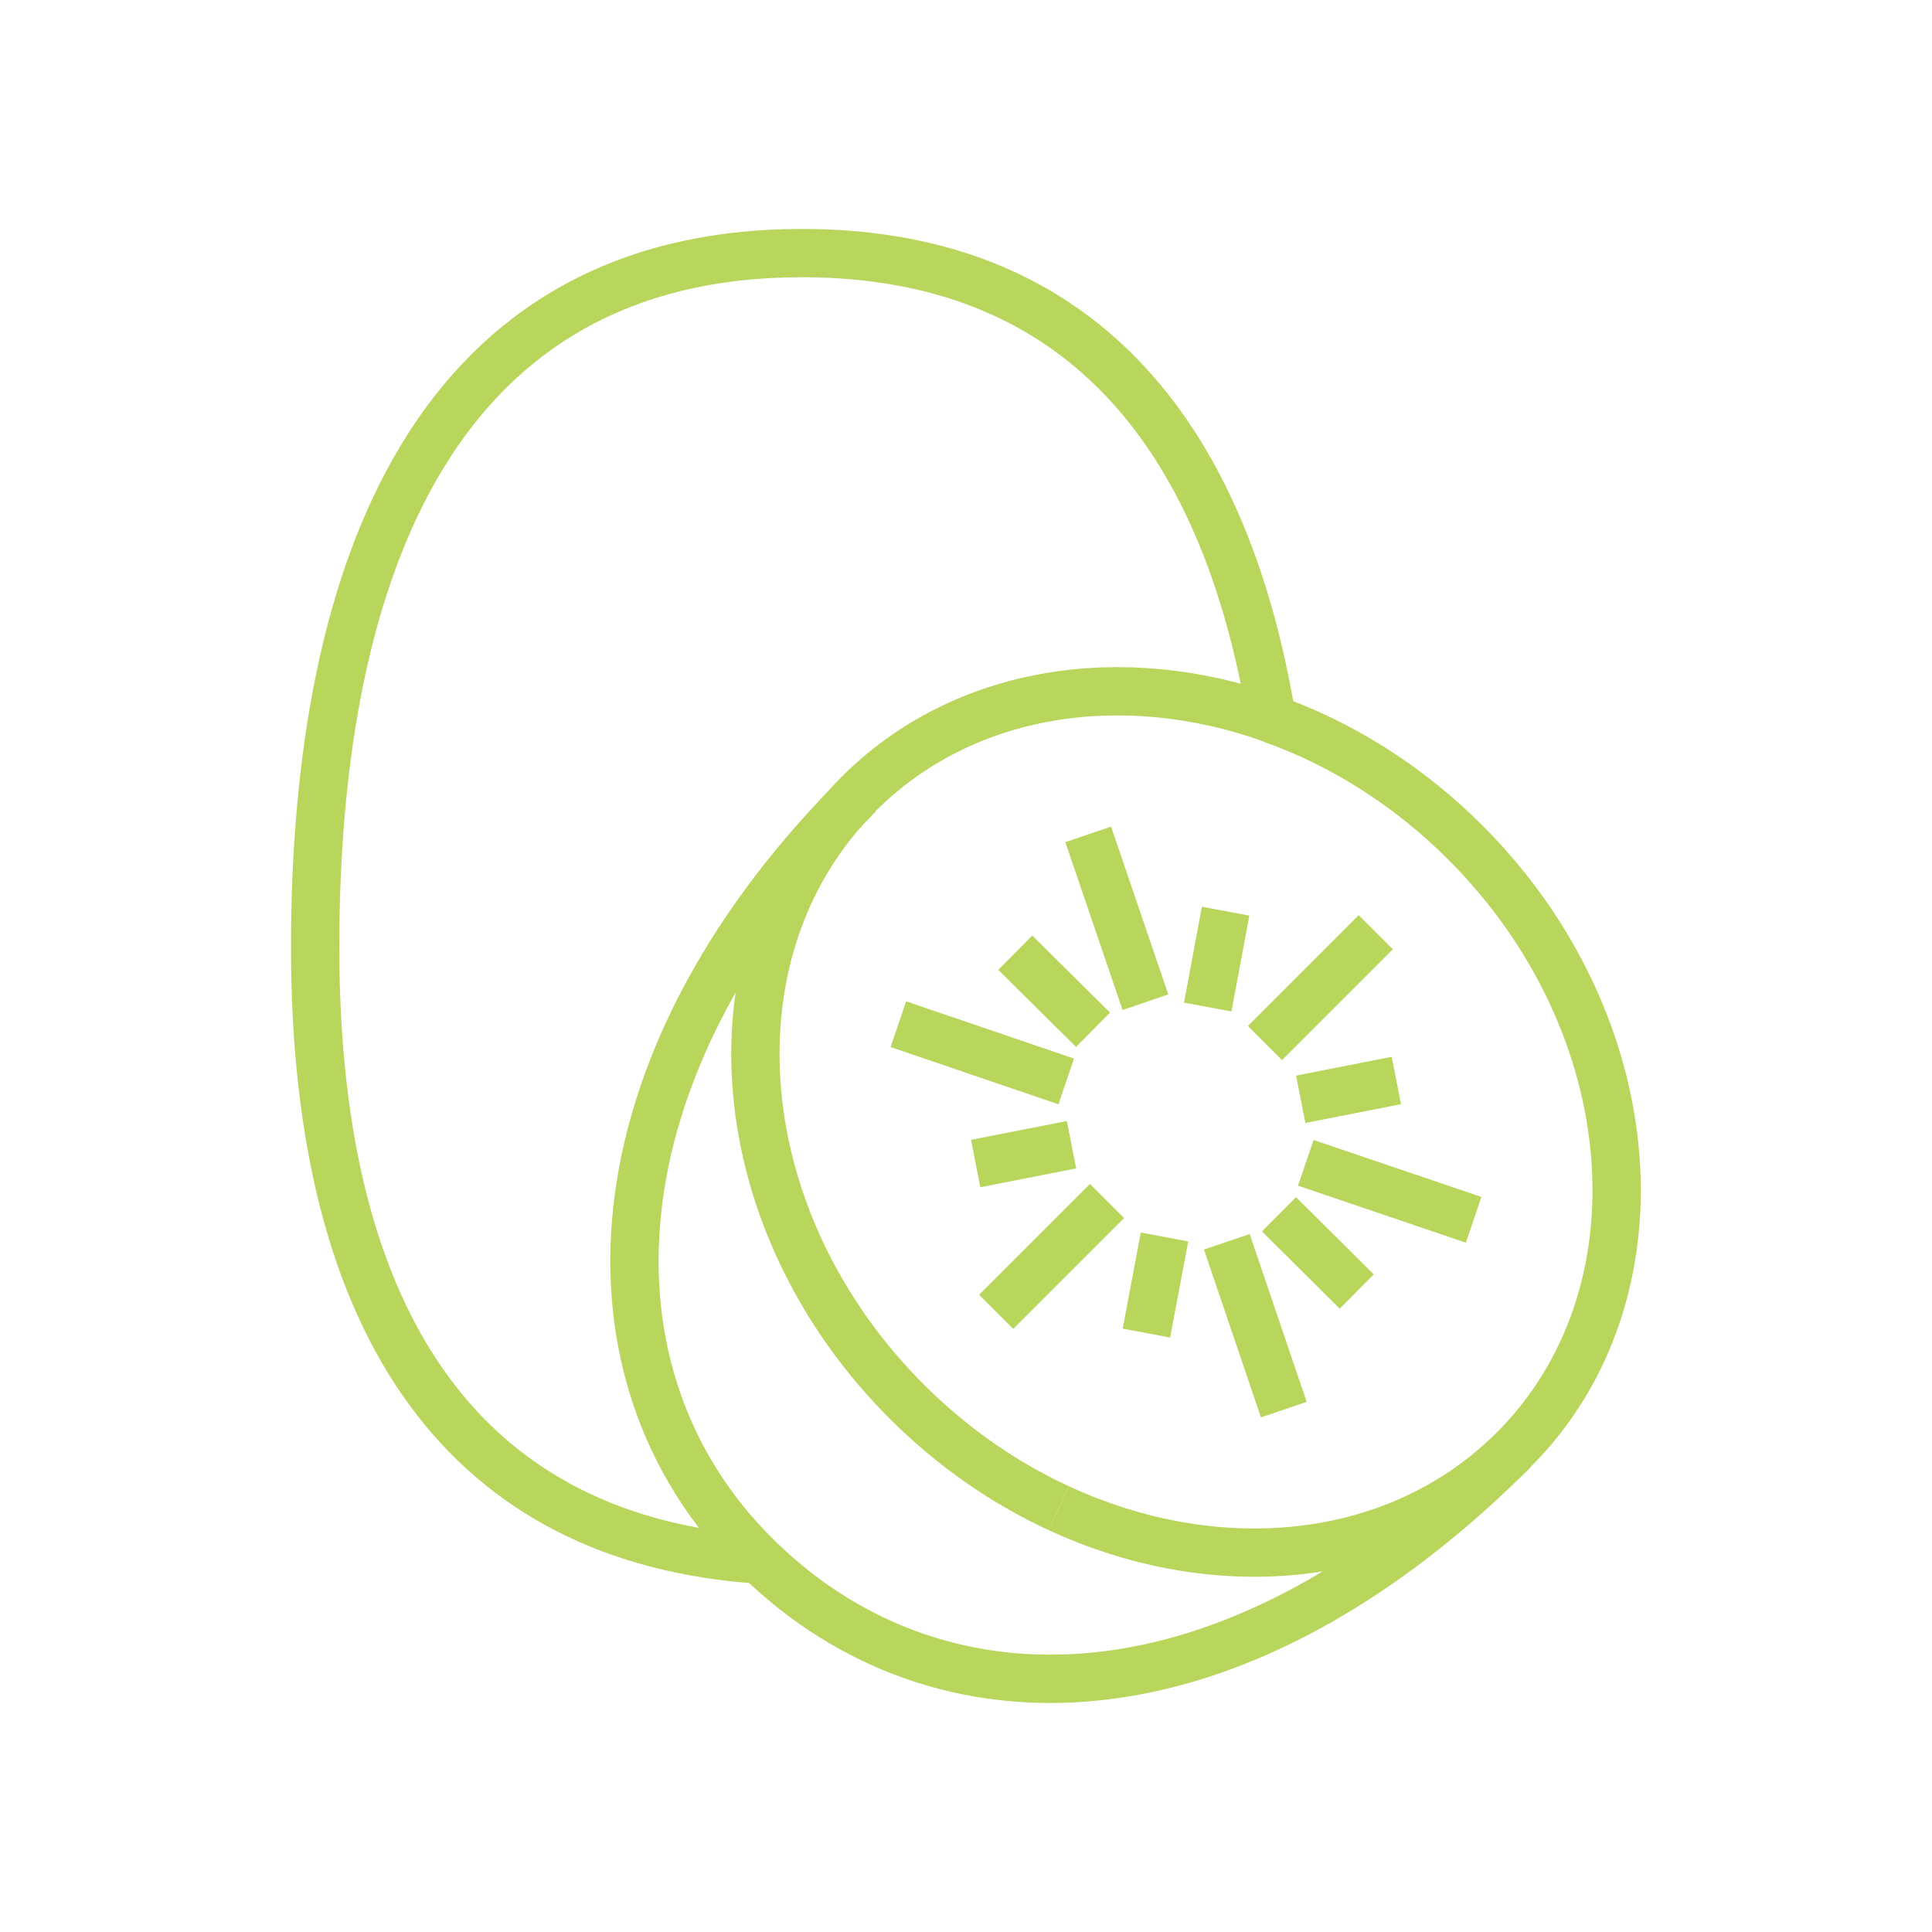
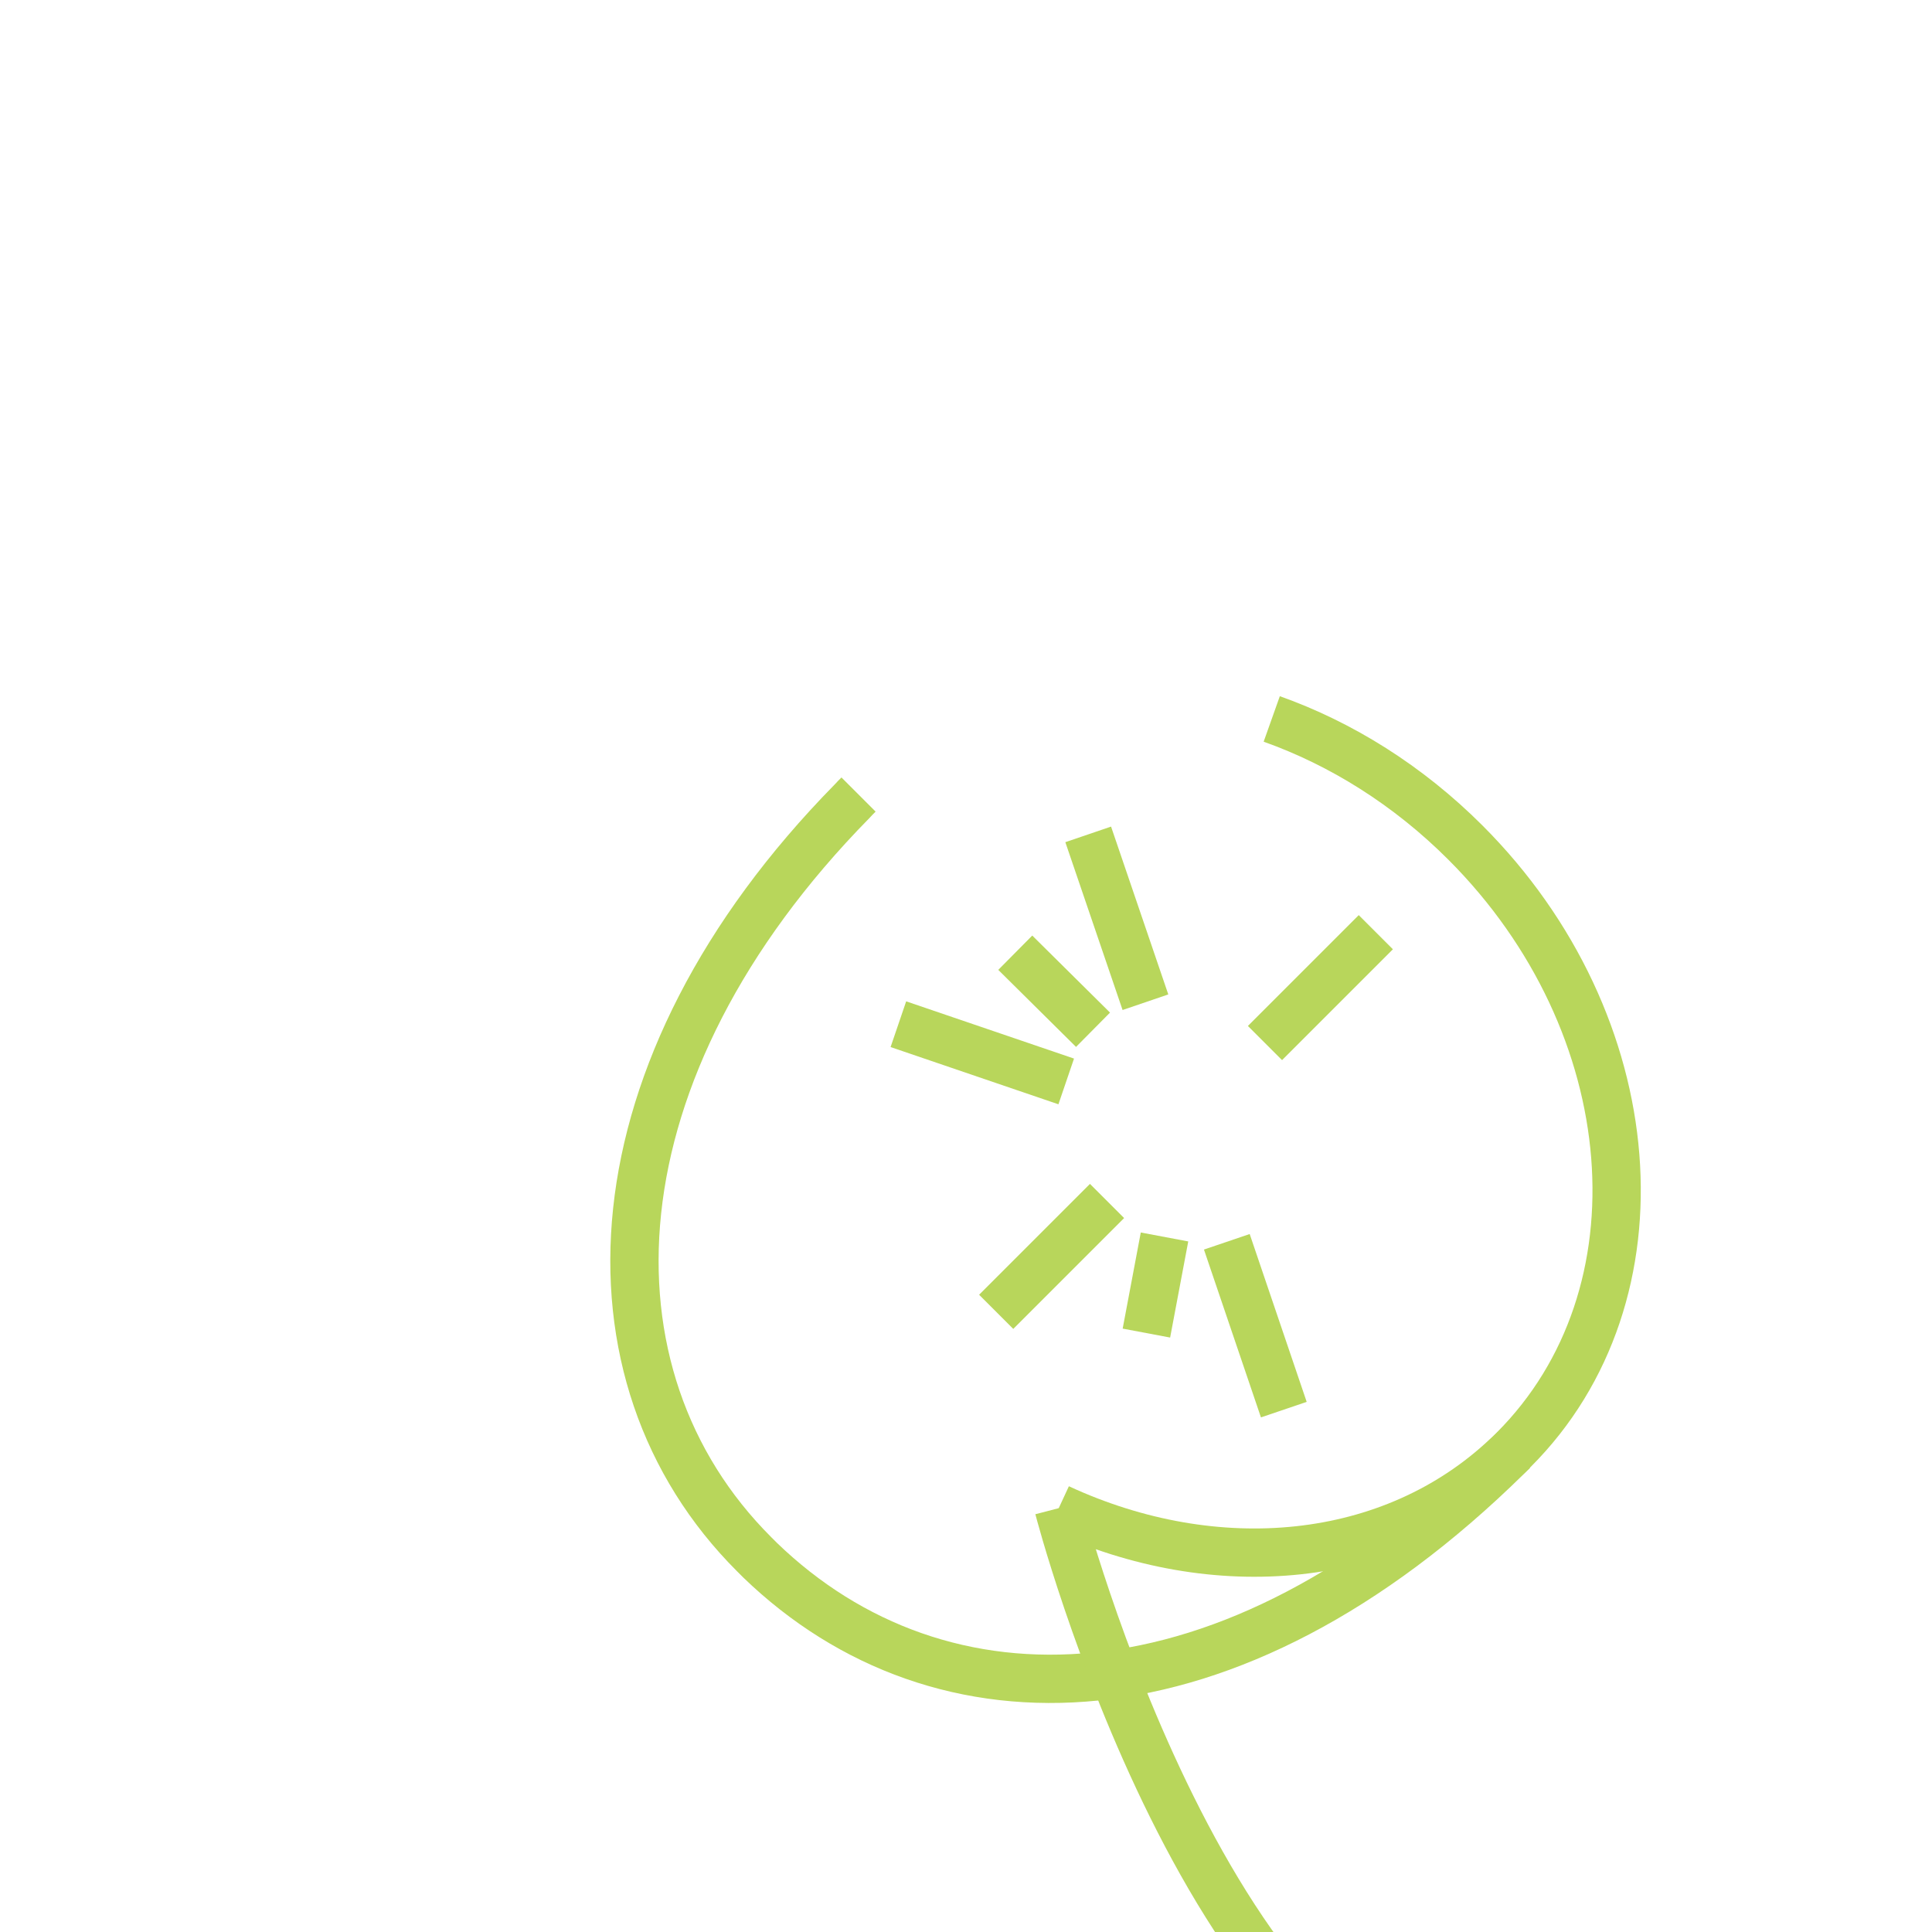
<svg xmlns="http://www.w3.org/2000/svg" id="a" viewBox="0 0 80 80">
  <defs>
    <style>.b{fill:none;stroke:#b8d65b;stroke-miterlimit:10;stroke-width:2px;}</style>
  </defs>
  <g>
    <path class="b" d="M52.66,29.77c2.87,1.02,5.64,2.74,8.02,5.12,7.49,7.49,8.39,18.75,2,25.14-.09,.09-.18,.18-.27,.26-4.78,4.53-12.09,5.16-18.57,2.16" />
    <g>
      <line class="b" x1="56.97" y1="38.6" x2="52.38" y2="43.19" />
      <line class="b" x1="45.06" y1="34.55" x2="47.43" y2="41.5" />
      <line class="b" x1="37.2" y1="42.41" x2="44.15" y2="44.78" />
      <line class="b" x1="41.25" y1="54.32" x2="45.84" y2="49.73" />
      <line class="b" x1="53.16" y1="58.37" x2="50.8" y2="51.42" />
-       <line class="b" x1="61.02" y1="50.51" x2="54.07" y2="48.15" />
-       <line class="b" x1="50.75" y1="37.73" x2="50.01" y2="41.7" />
      <line class="b" x1="42.04" y1="39.45" x2="45.26" y2="42.64" />
-       <line class="b" x1="40.4" y1="48.18" x2="44.37" y2="47.4" />
      <line class="b" x1="47.47" y1="55.2" x2="48.22" y2="51.22" />
-       <line class="b" x1="56.18" y1="53.48" x2="52.96" y2="50.28" />
-       <line class="b" x1="57.82" y1="44.74" x2="53.86" y2="45.52" />
    </g>
    <path class="b" d="M35.55,32.9c-.09,.09-.18,.18-.26,.27-10.9,11.09-11.5,23.76-4.06,31.19,.08,.08,.16,.16,.24,.24,7.45,7.2,19.39,7.08,30.95-4.3,.09-.09,.18-.18,.27-.26" />
  </g>
-   <path class="b" d="M43.84,62.45c-2.25-1.04-4.39-2.51-6.3-4.42-7.39-7.39-8.36-18.43-2.26-24.87,.09-.09,.18-.18,.26-.27,4.35-4.36,10.97-5.33,17.12-3.13-1.85-11.22-7.54-19.28-19.45-19.28-15.05,0-20.16,12.87-20.16,28.75s6.36,24.54,18.41,25.35" />
+   <path class="b" d="M43.84,62.45s6.36,24.54,18.41,25.35" />
</svg>